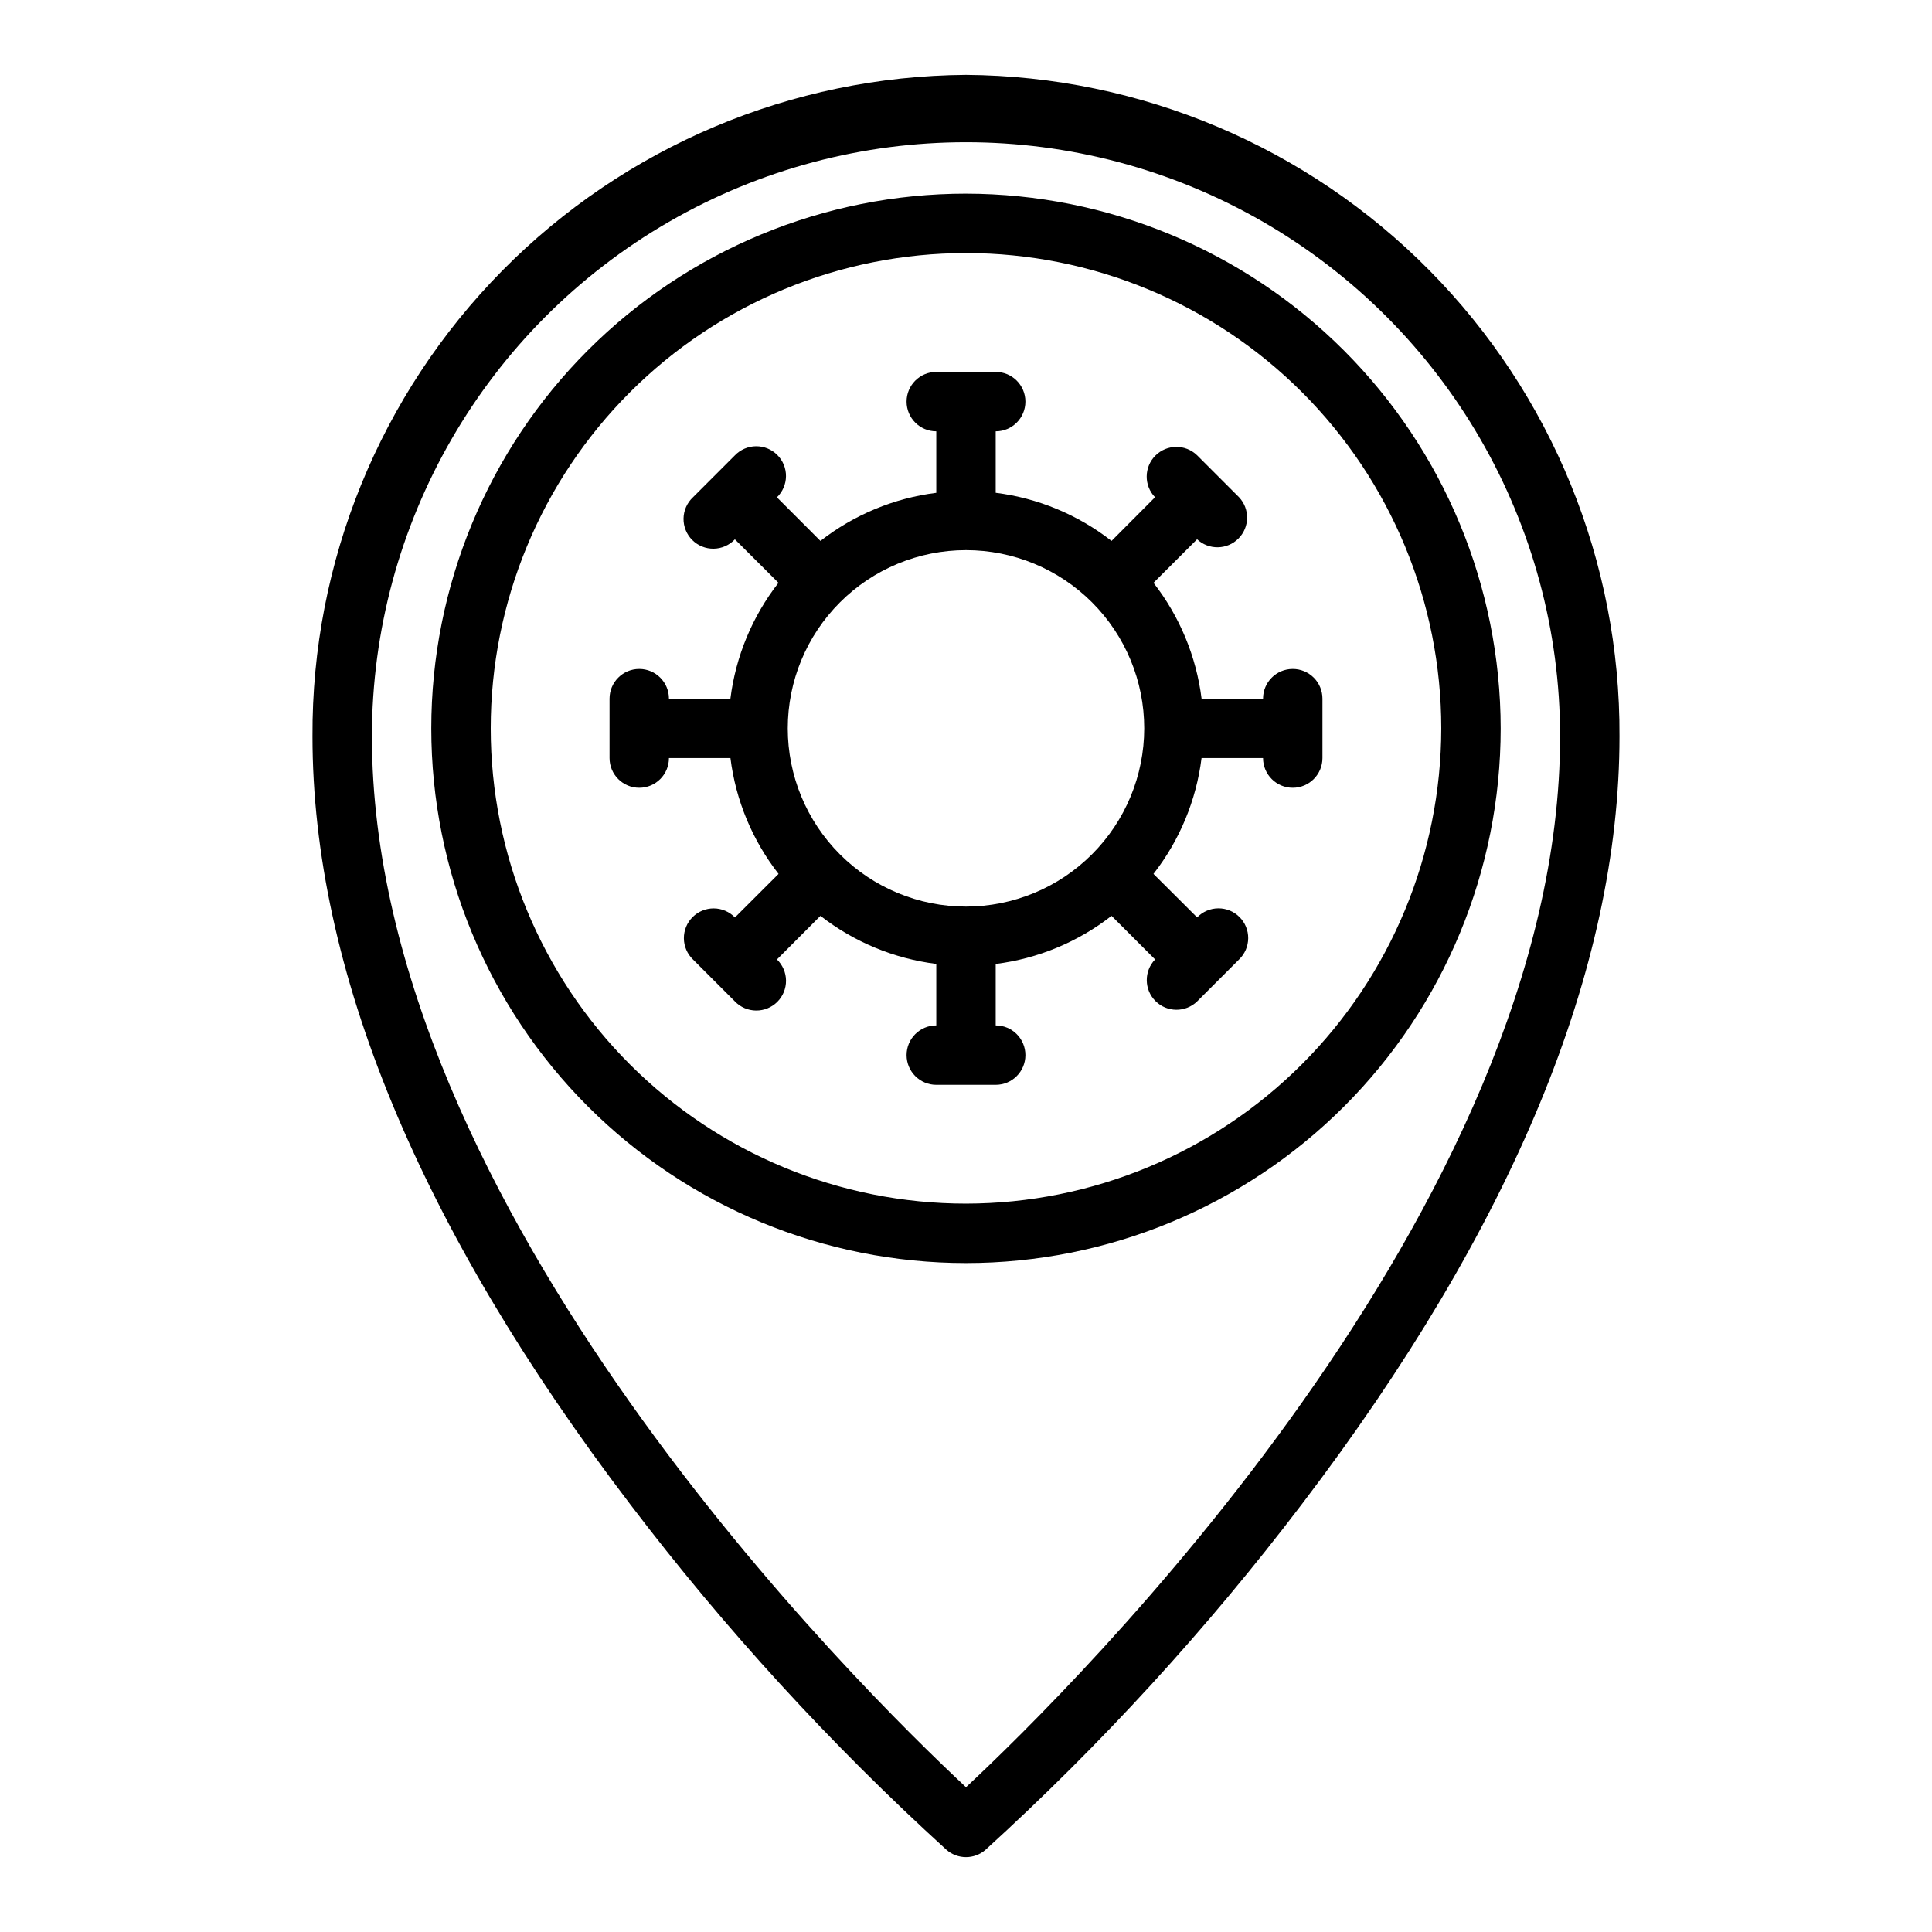
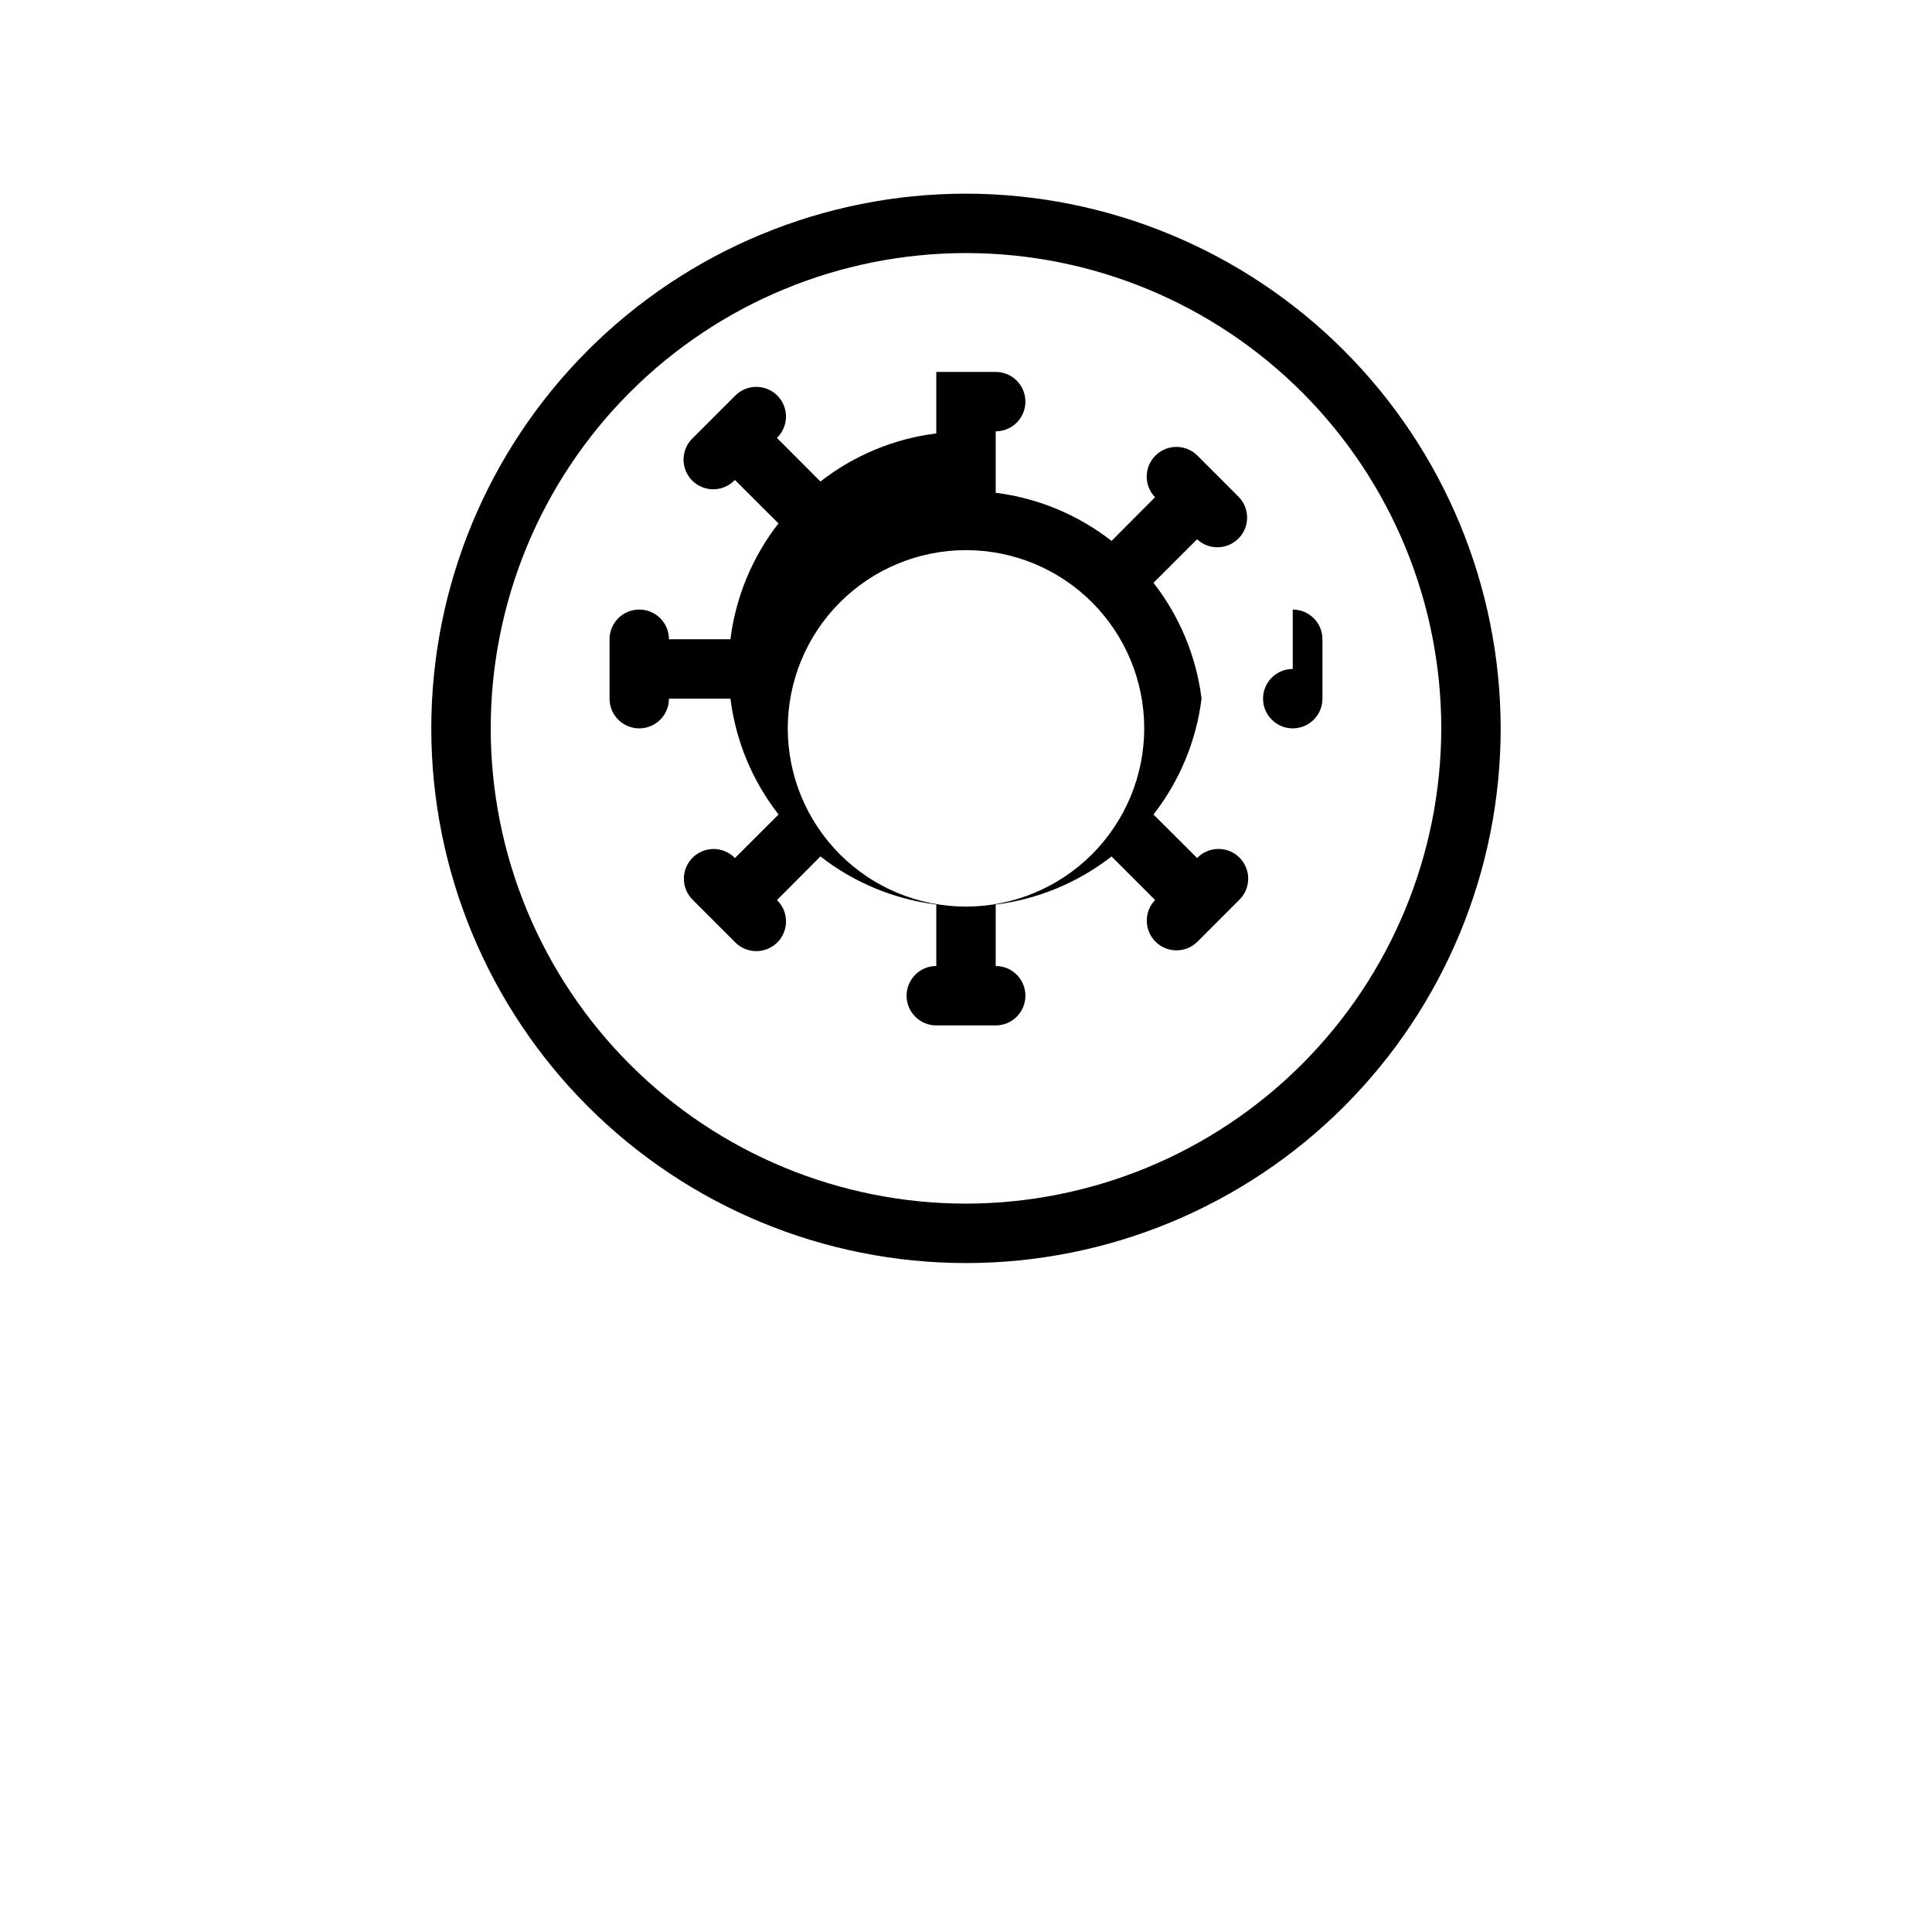
<svg xmlns="http://www.w3.org/2000/svg" fill="#000000" width="800px" height="800px" version="1.1" viewBox="144 144 512 512">
  <g>
-     <path d="m486.59 321.28c-4.348 0-7.871 3.523-7.871 7.871h-16.289c-1.402-11.191-5.805-21.801-12.742-30.699l11.555-11.539c3.102 2.902 7.953 2.82 10.953-0.188 3.004-3.008 3.074-7.856 0.164-10.953l-11.133-11.133v0.004c-3.09-2.984-8-2.941-11.035 0.094s-3.078 7.945-0.094 11.035l-11.527 11.574c-8.898-6.941-19.504-11.348-30.699-12.754v-16.289c4.348 0 7.871-3.523 7.871-7.871 0-4.348-3.523-7.871-7.871-7.871h-15.746c-4.348 0-7.871 3.523-7.871 7.871 0 4.348 3.523 7.871 7.871 7.871v16.297c-11.195 1.402-21.801 5.809-30.699 12.746l-11.531-11.547v-0.004c1.516-1.465 2.383-3.481 2.402-5.594 0.016-2.109-0.812-4.141-2.305-5.633-1.496-1.496-3.523-2.324-5.637-2.309-2.109 0.02-4.125 0.887-5.594 2.406l-11.133 11.133 0.004-0.004c-1.555 1.457-2.453 3.484-2.488 5.613-0.035 2.133 0.797 4.188 2.305 5.695 1.504 1.508 3.559 2.34 5.688 2.305 2.133-0.031 4.16-0.93 5.617-2.481l11.547 11.523c-6.934 8.898-11.332 19.508-12.734 30.699h-16.289c0-4.348-3.523-7.871-7.871-7.871s-7.871 3.523-7.871 7.871v15.746c0 4.348 3.523 7.871 7.871 7.871s7.871-3.523 7.871-7.871h16.297c1.402 11.195 5.809 21.805 12.75 30.699l-11.555 11.539v0.004c-1.465-1.52-3.481-2.387-5.594-2.402-2.109-0.02-4.141 0.812-5.633 2.305-1.496 1.492-2.324 3.523-2.309 5.633 0.02 2.113 0.887 4.129 2.406 5.594l11.133 11.133h-0.004c1.469 1.52 3.484 2.383 5.594 2.402 2.113 0.02 4.141-0.812 5.637-2.305 1.492-1.492 2.32-3.523 2.305-5.637-0.02-2.109-0.887-4.125-2.402-5.594l11.523-11.555c8.898 6.934 19.508 11.336 30.699 12.738v16.293c-4.348 0-7.871 3.523-7.871 7.871 0 4.348 3.523 7.875 7.871 7.875h15.746c4.348 0 7.871-3.527 7.871-7.875 0-4.348-3.523-7.871-7.871-7.871v-16.285c11.195-1.406 21.801-5.809 30.699-12.746l11.539 11.547h0.004c-2.984 3.094-2.938 8 0.102 11.035 3.039 3.035 7.949 3.074 11.035 0.09l11.133-11.133c1.52-1.465 2.383-3.481 2.402-5.594 0.02-2.109-0.812-4.141-2.305-5.633-1.496-1.496-3.523-2.324-5.637-2.305-2.109 0.016-4.125 0.883-5.594 2.402l-11.57-11.527c6.938-8.895 11.344-19.504 12.742-30.699h16.297c0 4.348 3.523 7.871 7.871 7.871s7.871-3.523 7.871-7.871v-15.746c0-2.086-0.828-4.09-2.305-5.566-1.477-1.473-3.477-2.305-5.566-2.305zm-86.59 62.977c-12.527 0-24.543-4.977-33.398-13.832-8.859-8.859-13.836-20.871-13.836-33.398 0-12.527 4.977-24.543 13.836-33.398 8.855-8.859 20.871-13.836 33.398-13.836 12.523 0 24.539 4.977 33.398 13.836 8.855 8.855 13.832 20.871 13.832 33.398-0.012 12.523-4.992 24.527-13.848 33.383-8.855 8.855-20.863 13.836-33.383 13.848z" />
-     <path d="m400 163.84c-46.195 0.332-90.371 18.973-122.84 51.836-32.465 32.859-50.574 77.258-50.348 123.45 0 61.715 28.34 130.22 84.23 203.57 25.082 32.992 53.125 63.625 83.777 91.52 2.965 2.594 7.391 2.594 10.359 0 30.648-27.895 58.691-58.527 83.773-91.52 55.891-73.352 84.23-141.86 84.23-203.57 0.227-46.195-17.879-90.594-50.348-123.45-32.469-32.863-76.645-51.504-122.84-51.836zm0 453.79c-27.766-25.891-157.44-153.5-157.44-278.5v0.004c0-56.25 30.008-108.22 78.719-136.35 48.715-28.125 108.73-28.125 157.44 0s78.719 80.098 78.719 136.35c0 125.01-129.68 252.61-157.44 278.5z" />
+     <path d="m486.59 321.28c-4.348 0-7.871 3.523-7.871 7.871h-16.289c-1.402-11.191-5.805-21.801-12.742-30.699l11.555-11.539c3.102 2.902 7.953 2.82 10.953-0.188 3.004-3.008 3.074-7.856 0.164-10.953l-11.133-11.133v0.004c-3.09-2.984-8-2.941-11.035 0.094s-3.078 7.945-0.094 11.035l-11.527 11.574c-8.898-6.941-19.504-11.348-30.699-12.754v-16.289c4.348 0 7.871-3.523 7.871-7.871 0-4.348-3.523-7.871-7.871-7.871h-15.746v16.297c-11.195 1.402-21.801 5.809-30.699 12.746l-11.531-11.547v-0.004c1.516-1.465 2.383-3.481 2.402-5.594 0.016-2.109-0.812-4.141-2.305-5.633-1.496-1.496-3.523-2.324-5.637-2.309-2.109 0.02-4.125 0.887-5.594 2.406l-11.133 11.133 0.004-0.004c-1.555 1.457-2.453 3.484-2.488 5.613-0.035 2.133 0.797 4.188 2.305 5.695 1.504 1.508 3.559 2.34 5.688 2.305 2.133-0.031 4.16-0.93 5.617-2.481l11.547 11.523c-6.934 8.898-11.332 19.508-12.734 30.699h-16.289c0-4.348-3.523-7.871-7.871-7.871s-7.871 3.523-7.871 7.871v15.746c0 4.348 3.523 7.871 7.871 7.871s7.871-3.523 7.871-7.871h16.297c1.402 11.195 5.809 21.805 12.75 30.699l-11.555 11.539v0.004c-1.465-1.52-3.481-2.387-5.594-2.402-2.109-0.02-4.141 0.812-5.633 2.305-1.496 1.492-2.324 3.523-2.309 5.633 0.02 2.113 0.887 4.129 2.406 5.594l11.133 11.133h-0.004c1.469 1.52 3.484 2.383 5.594 2.402 2.113 0.02 4.141-0.812 5.637-2.305 1.492-1.492 2.32-3.523 2.305-5.637-0.02-2.109-0.887-4.125-2.402-5.594l11.523-11.555c8.898 6.934 19.508 11.336 30.699 12.738v16.293c-4.348 0-7.871 3.523-7.871 7.871 0 4.348 3.523 7.875 7.871 7.875h15.746c4.348 0 7.871-3.527 7.871-7.875 0-4.348-3.523-7.871-7.871-7.871v-16.285c11.195-1.406 21.801-5.809 30.699-12.746l11.539 11.547h0.004c-2.984 3.094-2.938 8 0.102 11.035 3.039 3.035 7.949 3.074 11.035 0.09l11.133-11.133c1.52-1.465 2.383-3.481 2.402-5.594 0.02-2.109-0.812-4.141-2.305-5.633-1.496-1.496-3.523-2.324-5.637-2.305-2.109 0.016-4.125 0.883-5.594 2.402l-11.57-11.527c6.938-8.895 11.344-19.504 12.742-30.699h16.297c0 4.348 3.523 7.871 7.871 7.871s7.871-3.523 7.871-7.871v-15.746c0-2.086-0.828-4.09-2.305-5.566-1.477-1.473-3.477-2.305-5.566-2.305zm-86.59 62.977c-12.527 0-24.543-4.977-33.398-13.832-8.859-8.859-13.836-20.871-13.836-33.398 0-12.527 4.977-24.543 13.836-33.398 8.855-8.859 20.871-13.836 33.398-13.836 12.523 0 24.539 4.977 33.398 13.836 8.855 8.855 13.832 20.871 13.832 33.398-0.012 12.523-4.992 24.527-13.848 33.383-8.855 8.855-20.863 13.836-33.383 13.848z" />
    <path d="m400 195.32c-37.582 0-73.621 14.93-100.2 41.504-26.574 26.574-41.504 62.613-41.504 100.2 0 37.578 14.93 73.621 41.504 100.2 26.574 26.57 62.613 41.5 100.2 41.5 37.578 0 73.621-14.93 100.19-41.5 26.574-26.574 41.504-62.617 41.504-100.2-0.043-37.566-14.988-73.582-41.551-100.15-26.562-26.562-62.578-41.504-100.14-41.551zm0 267.65v0.004c-33.406 0-65.441-13.273-89.062-36.891-23.621-23.621-36.891-55.66-36.891-89.062 0-33.406 13.27-65.441 36.891-89.062 23.621-23.621 55.656-36.891 89.062-36.891 33.402 0 65.441 13.27 89.059 36.891 23.621 23.621 36.891 55.656 36.891 89.062-0.039 33.391-13.32 65.406-36.934 89.016-23.609 23.613-55.625 36.895-89.016 36.938z" />
  </g>
</svg>